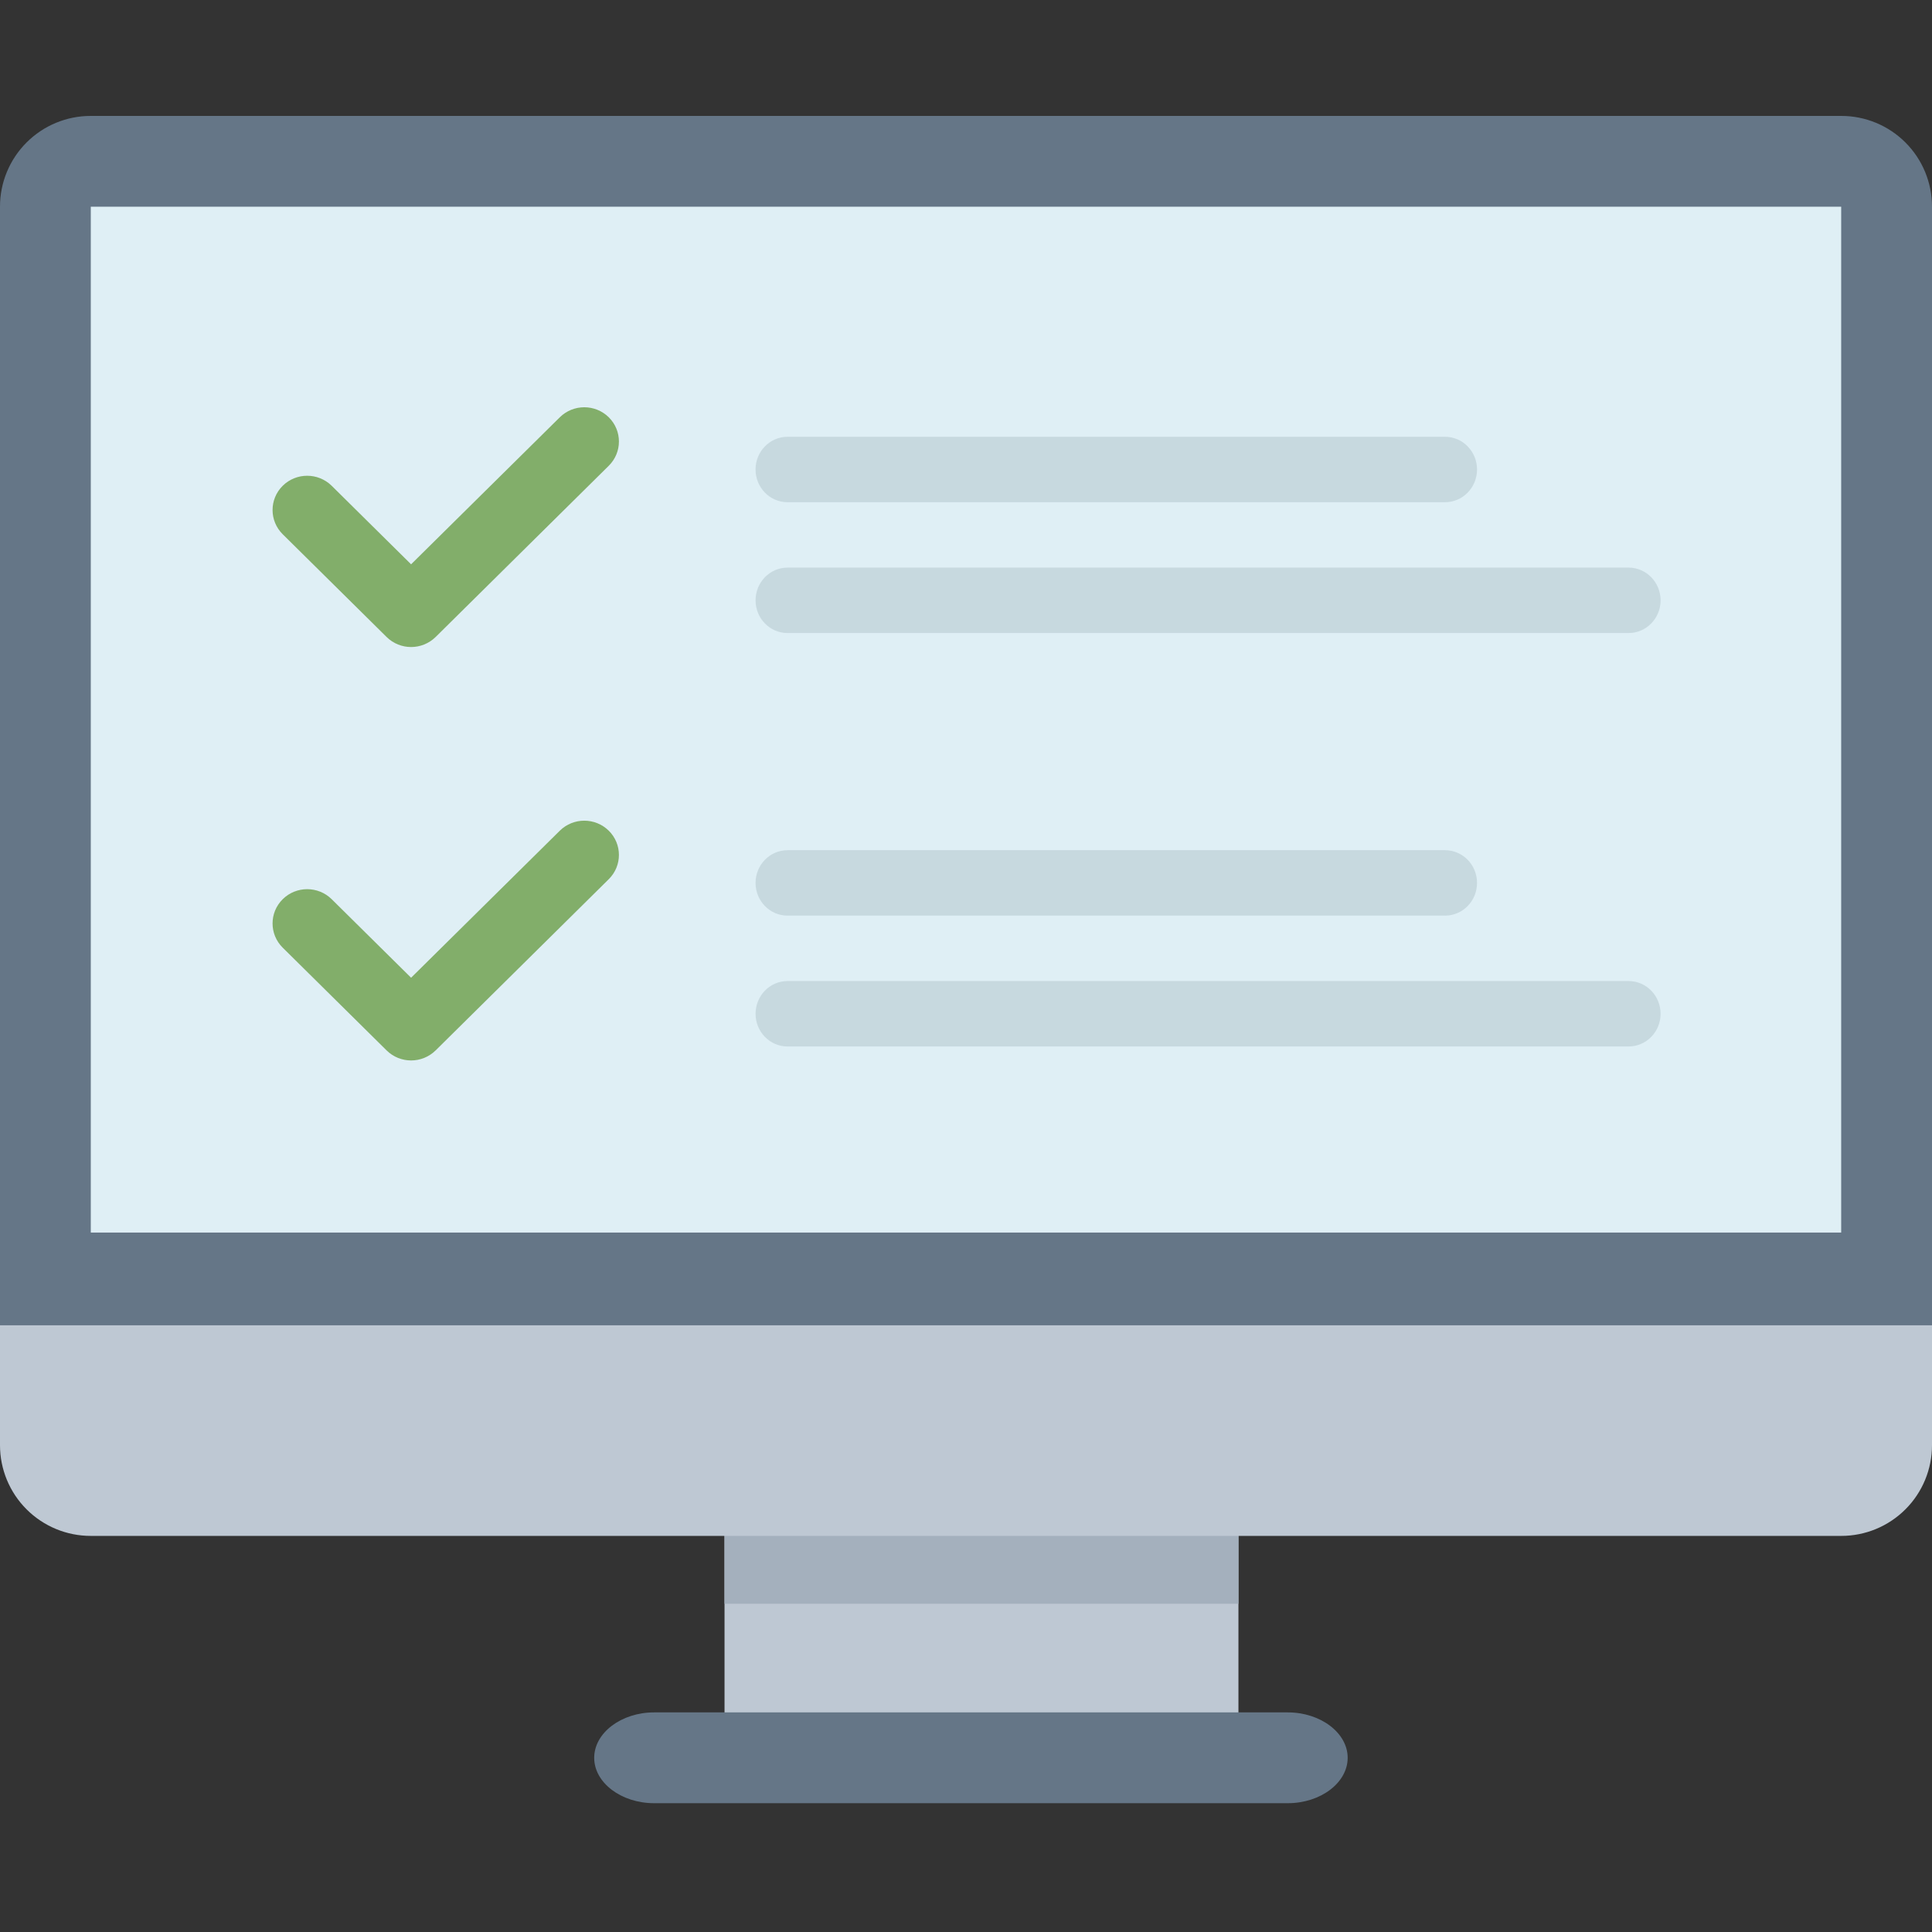
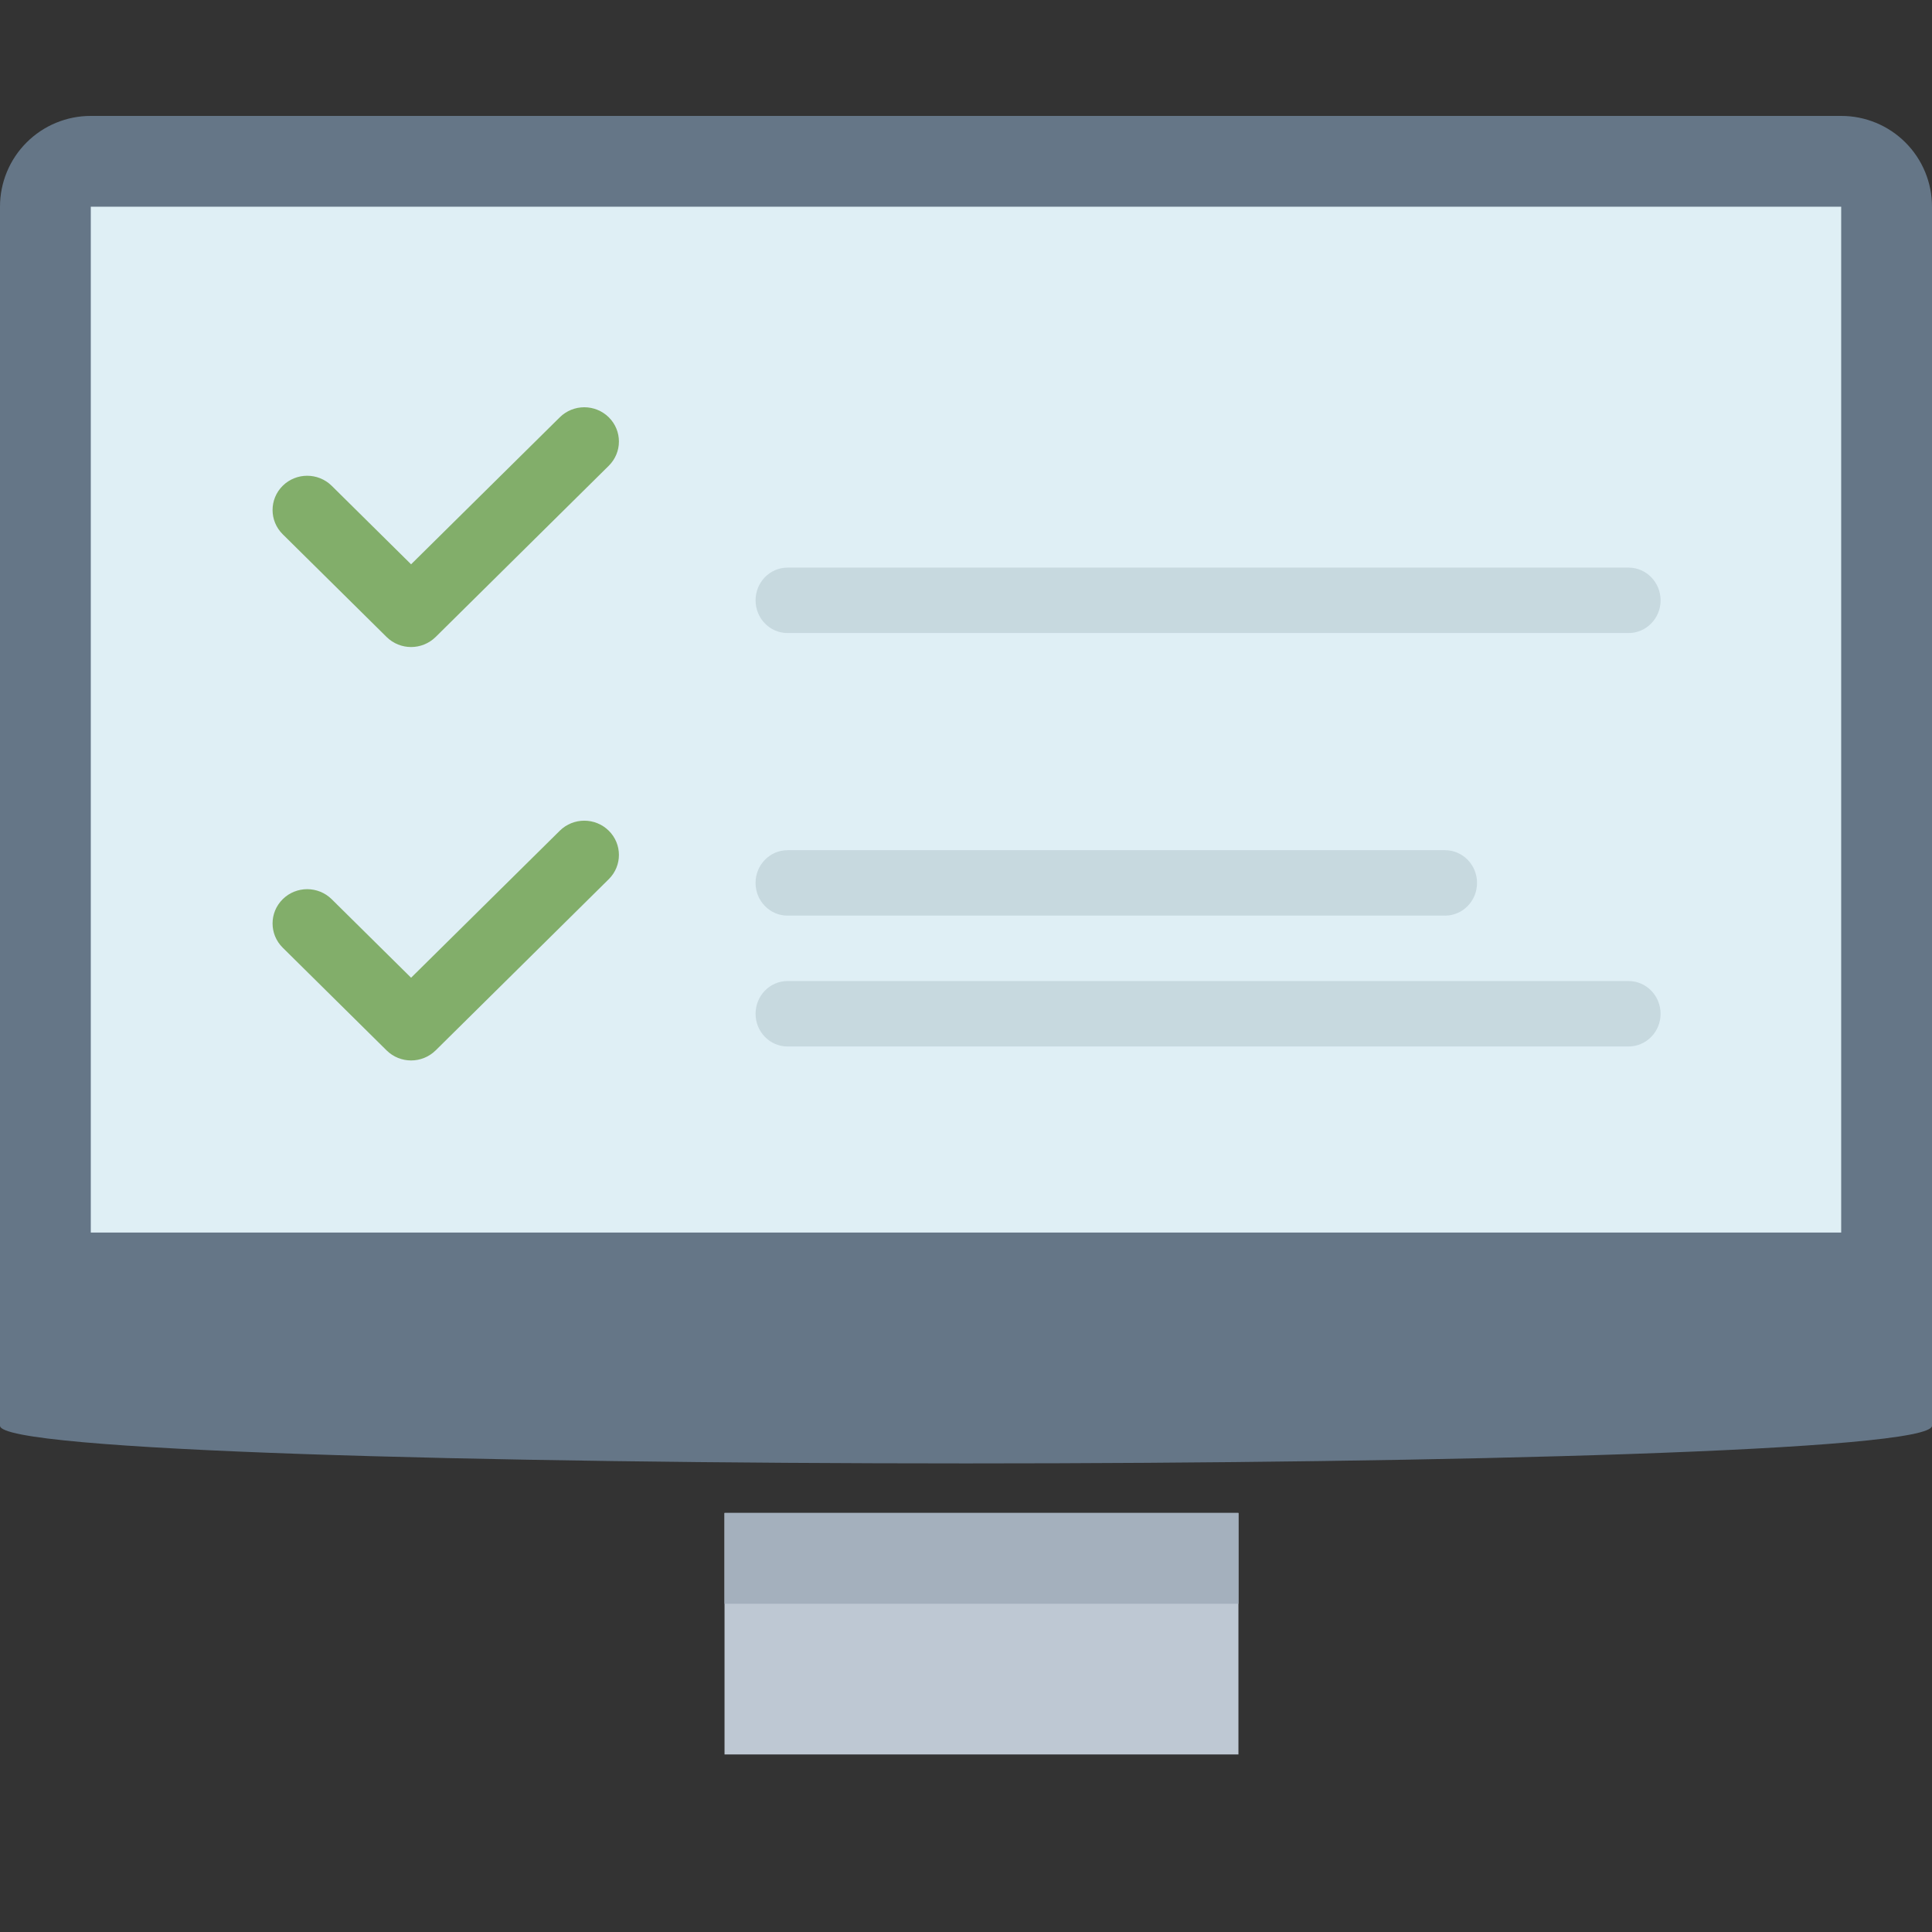
<svg xmlns="http://www.w3.org/2000/svg" width="150" height="150" viewBox="0 0 150 150" fill="none">
  <rect x="0" y="0" width="150" height="150" fill="#333333" stroke="none" />
  <path d="M56.252 117.467H96.152V136.215H56.252V117.467Z" fill="#BEC8D3" />
-   <path d="M50.783 132.95H99.983C102.533 132.95 104.633 134.543 104.633 136.476C104.633 138.409 102.533 140 99.983 140H50.782C48.233 140 46.133 138.409 46.133 136.476C46.133 134.543 48.233 132.95 50.782 132.95H50.783Z" fill="#657687" />
  <path d="M7.05 9H142.95C144.82 8.998 146.615 9.74 147.937 11.062C149.26 12.385 150.002 14.18 150 16.05V110.694C150 114.594 4.73627e-06 114.594 4.73627e-06 110.694V16.049C-0.002 14.179 0.74 12.384 2.063 11.062C3.385 9.739 5.18 8.998 7.05 9Z" fill="#657687" />
  <path d="M7.049 16.049H142.949V95.695H7.049V16.049Z" fill="#DFEFF5" />
  <g opacity="0.6">
    <path fill-rule="evenodd" clip-rule="evenodd" d="M31.917 50.235C31.231 50.235 30.541 49.975 30.017 49.457L21.949 41.478C20.9 40.439 20.9 38.756 21.949 37.717C22.998 36.678 24.7 36.678 25.753 37.717L31.917 43.813L43.462 32.399C44.515 31.36 46.213 31.36 47.266 32.399C48.315 33.438 48.315 35.121 47.266 36.16L33.821 49.457C33.292 49.975 32.606 50.235 31.917 50.235Z" fill="#44820D" />
    <path fill-rule="evenodd" clip-rule="evenodd" d="M126.443 49.149H61.142C59.772 49.149 58.662 48.011 58.662 46.613C58.662 45.207 59.772 44.069 61.142 44.069H126.443C127.814 44.069 128.928 45.207 128.928 46.613C128.928 48.011 127.814 49.149 126.443 49.149Z" fill="#B7CAD1" />
-     <path fill-rule="evenodd" clip-rule="evenodd" d="M112.193 38.992H61.145C59.771 38.992 58.661 37.854 58.661 36.452C58.661 35.05 59.771 33.912 61.145 33.912H112.193C113.563 33.912 114.677 35.05 114.677 36.452C114.677 37.854 113.563 38.992 112.193 38.992Z" fill="#B7CAD1" />
  </g>
  <g opacity="0.6">
    <path fill-rule="evenodd" clip-rule="evenodd" d="M31.917 82.333C31.231 82.333 30.541 82.072 30.017 81.555L21.949 73.576C20.9 72.537 20.9 70.854 21.949 69.815C22.998 68.776 24.7 68.776 25.753 69.815L31.917 75.911L43.462 64.497C44.515 63.458 46.213 63.458 47.266 64.497C48.315 65.536 48.315 67.219 47.266 68.258L33.821 81.555C33.292 82.072 32.606 82.333 31.917 82.333Z" fill="#44820D" />
    <path fill-rule="evenodd" clip-rule="evenodd" d="M126.443 81.248H61.142C59.772 81.248 58.662 80.11 58.662 78.712C58.662 77.306 59.772 76.168 61.142 76.168H126.443C127.814 76.168 128.928 77.306 128.928 78.712C128.928 80.11 127.814 81.248 126.443 81.248Z" fill="#B7CAD1" />
    <path fill-rule="evenodd" clip-rule="evenodd" d="M112.193 71.089H61.145C59.771 71.089 58.661 69.951 58.661 68.549C58.661 67.147 59.771 66.009 61.145 66.009H112.193C113.563 66.009 114.677 67.147 114.677 68.549C114.677 69.951 113.563 71.089 112.193 71.089Z" fill="#B7CAD1" />
  </g>
  <path d="M56.252 117.467H96.152V124.517H56.252V117.467Z" fill="#A4B0BD" />
-   <path d="M3.83549e-06 112.197C-0.002 114.068 0.74 115.862 2.063 117.184C3.386 118.507 5.18 119.249 7.05 119.247H142.95C144.82 119.249 146.614 118.507 147.937 117.184C149.26 115.862 150.002 114.068 150 112.197V102.897H3.83549e-06V112.197Z" fill="#BEC8D3" />
</svg>